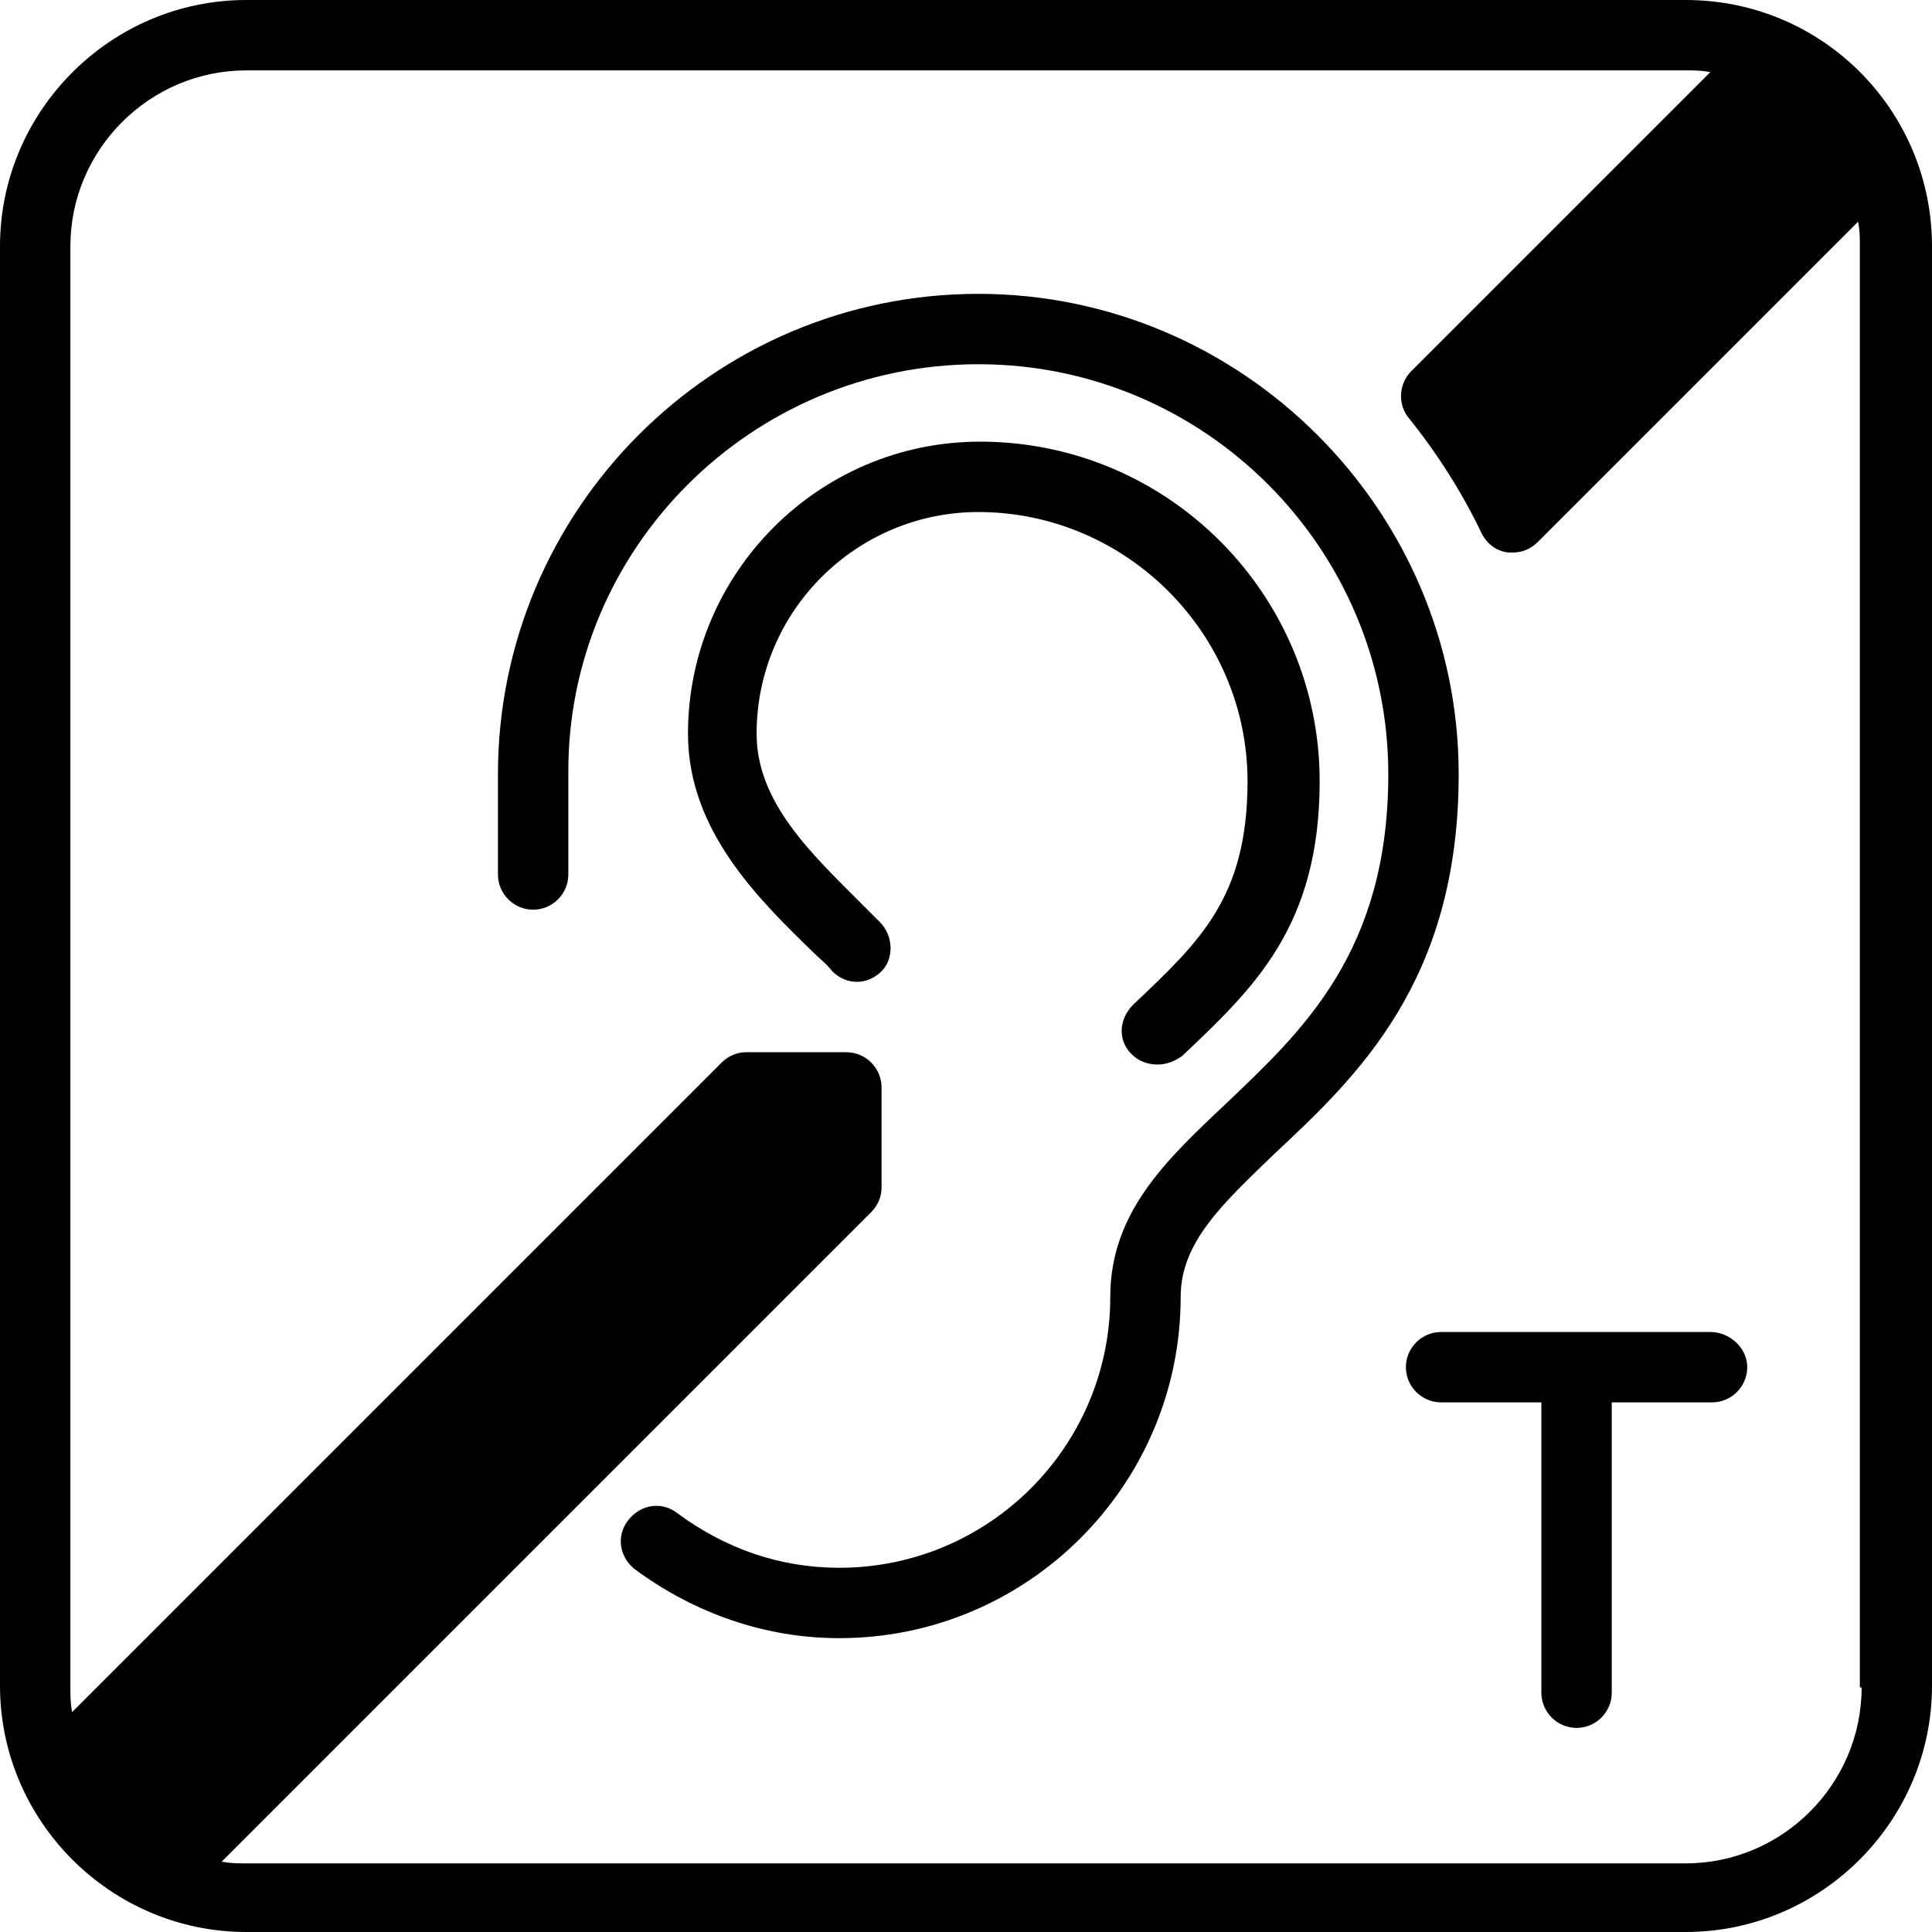
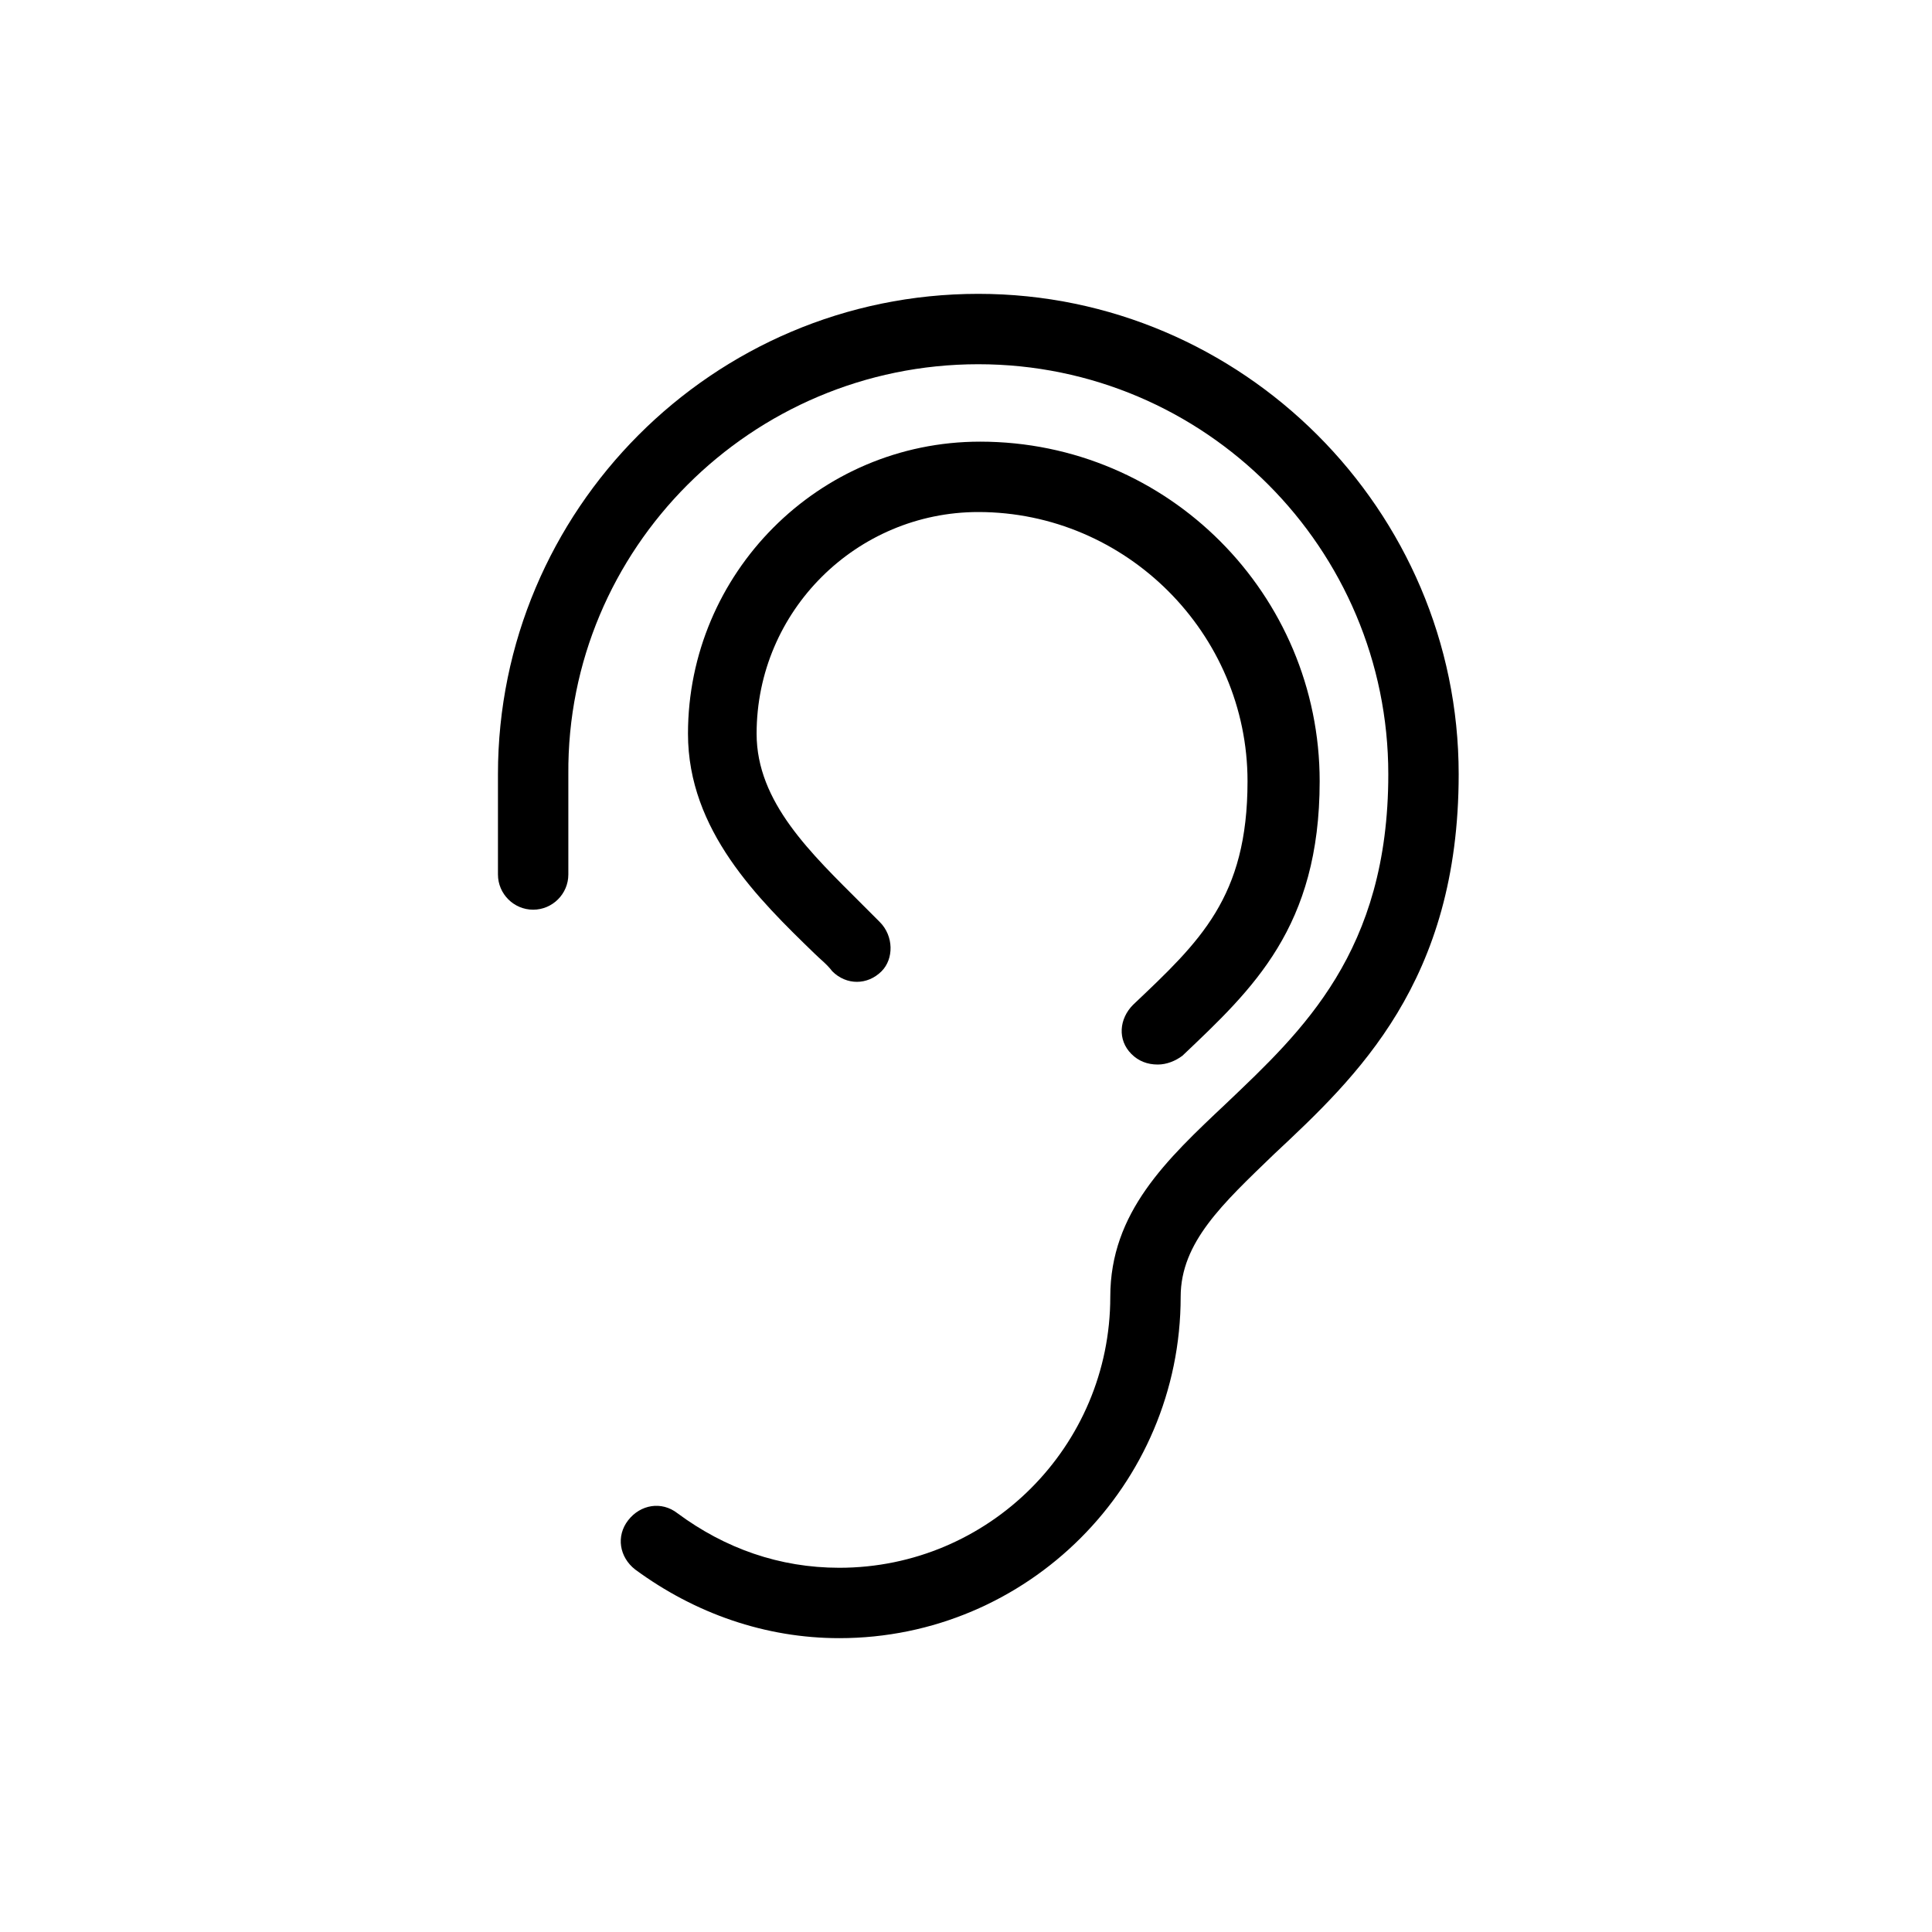
<svg xmlns="http://www.w3.org/2000/svg" xmlns:ns1="http://sodipodi.sourceforge.net/DTD/sodipodi-0.dtd" xmlns:ns2="http://www.inkscape.org/namespaces/inkscape" version="1.1" x="0px" y="0px" viewBox="0 0 109.8 109.8" xml:space="preserve" id="svg12" ns1:docname="audio_induction_loop.svg" width="109.8" height="109.8" ns2:version="1.1.2 (0a00cf5339, 2022-02-04)">
  <defs id="defs16" />
  <ns1:namedview id="namedview14" pagecolor="#ffffff" bordercolor="#111111" borderopacity="1" ns2:pageshadow="0" ns2:pageopacity="0" ns2:pagecheckerboard="1" showgrid="false" ns2:zoom="2.8764657" ns2:cx="55.102343" ns2:cy="84.478671" ns2:window-width="1920" ns2:window-height="1007" ns2:window-x="0" ns2:window-y="0" ns2:window-maximized="1" ns2:current-layer="svg12" />
  <g id="g10" transform="translate(-34.4,-29.3)">
    <path d="M 90,46 C 74.9,46 62.7,58.3 62.7,73.3 V 79 c 0,1.1 0.9,2 2,2 1.1,0 2,-0.9 2,-2 V 73.3 C 66.6,60.5 77.1,50 90,50 c 12.9,0 23.3,10.5 23.3,23.3 0,10.1 -4.9,14.6 -9.2,18.7 -3.4,3.2 -6.6,6.2 -6.6,11 0,8.5 -6.9,15.4 -15.4,15.4 -3.4,0 -6.5,-1.1 -9.2,-3.1 -0.9,-0.7 -2.1,-0.5 -2.8,0.4 -0.7,0.9 -0.5,2.1 0.4,2.8 3.4,2.5 7.4,3.9 11.6,3.9 10.7,0 19.4,-8.7 19.4,-19.4 0,-3.1 2.4,-5.3 5.3,-8.1 4.7,-4.4 10.5,-9.8 10.5,-21.6 C 117.3,58.3 105,46 90,46 Z" id="path2" />
    <path d="m 84.4,81.7 c -0.3,-0.3 -0.7,-0.7 -1,-1 -2.9,-2.9 -6,-5.8 -6,-9.7 0,-7 5.7,-12.6 12.6,-12.6 8.4,0 15.3,6.9 15.3,15.3 0,6.6 -2.7,9.1 -6.5,12.7 -0.8,0.8 -0.9,2 -0.1,2.8 0.4,0.4 0.9,0.6 1.5,0.6 0.5,0 1,-0.2 1.4,-0.5 4,-3.8 7.8,-7.3 7.8,-15.6 0,-10.6 -8.6,-19.3 -19.3,-19.3 -9.2,0 -16.6,7.5 -16.6,16.6 0,5.5 4,9.4 7.2,12.5 0.3,0.3 0.7,0.6 1,1 0.4,0.4 0.9,0.6 1.4,0.6 0.5,0 1,-0.2 1.4,-0.6 0.7,-0.7 0.7,-2 -0.1,-2.8 z" id="path4" />
-     <path d="M 130.2,29.3 H 48.4 c -7.7,0 -14,6.3 -14,14 v 81.8 c 0,7.7 6.3,14 14,14 h 81.8 c 7.7,0 14,-6.3 14,-14 V 43.3 c 0,-7.7 -6.2,-14 -14,-14 z m 10,95.9 c 0,5.5 -4.5,10 -10,10 H 48.4 c -0.5,0 -0.9,0 -1.4,-0.1 L 83.9,98.2 c 0.4,-0.4 0.6,-0.9 0.6,-1.4 v -5.7 c 0,-1.1 -0.9,-2 -2,-2 h -5.7 c -0.5,0 -1,0.2 -1.4,0.6 l -36.9,36.9 c -0.1,-0.5 -0.1,-0.9 -0.1,-1.4 V 43.3 c 0,-5.5 4.5,-10 10,-10 h 81.8 c 0.5,0 0.9,0 1.4,0.1 l -17,17 c -0.7,0.7 -0.8,1.9 -0.1,2.7 1.6,2 3,4.2 4.1,6.5 0.3,0.6 0.8,1 1.5,1.1 0.1,0 0.2,0 0.3,0 0.5,0 1,-0.2 1.4,-0.6 L 140,41.9 c 0.1,0.5 0.1,0.9 0.1,1.4 v 81.9 z" id="path6" />
-     <path d="m 131.6,105 h -15.3 c -1.1,0 -2,0.9 -2,2 0,1.1 0.9,2 2,2 h 5.7 v 16.5 c 0,1.1 0.9,2 2,2 1.1,0 2,-0.9 2,-2 V 109 h 5.7 c 1.1,0 2,-0.9 2,-2 0,-1.1 -1,-2 -2.1,-2 z" id="path8" />
  </g>
</svg>